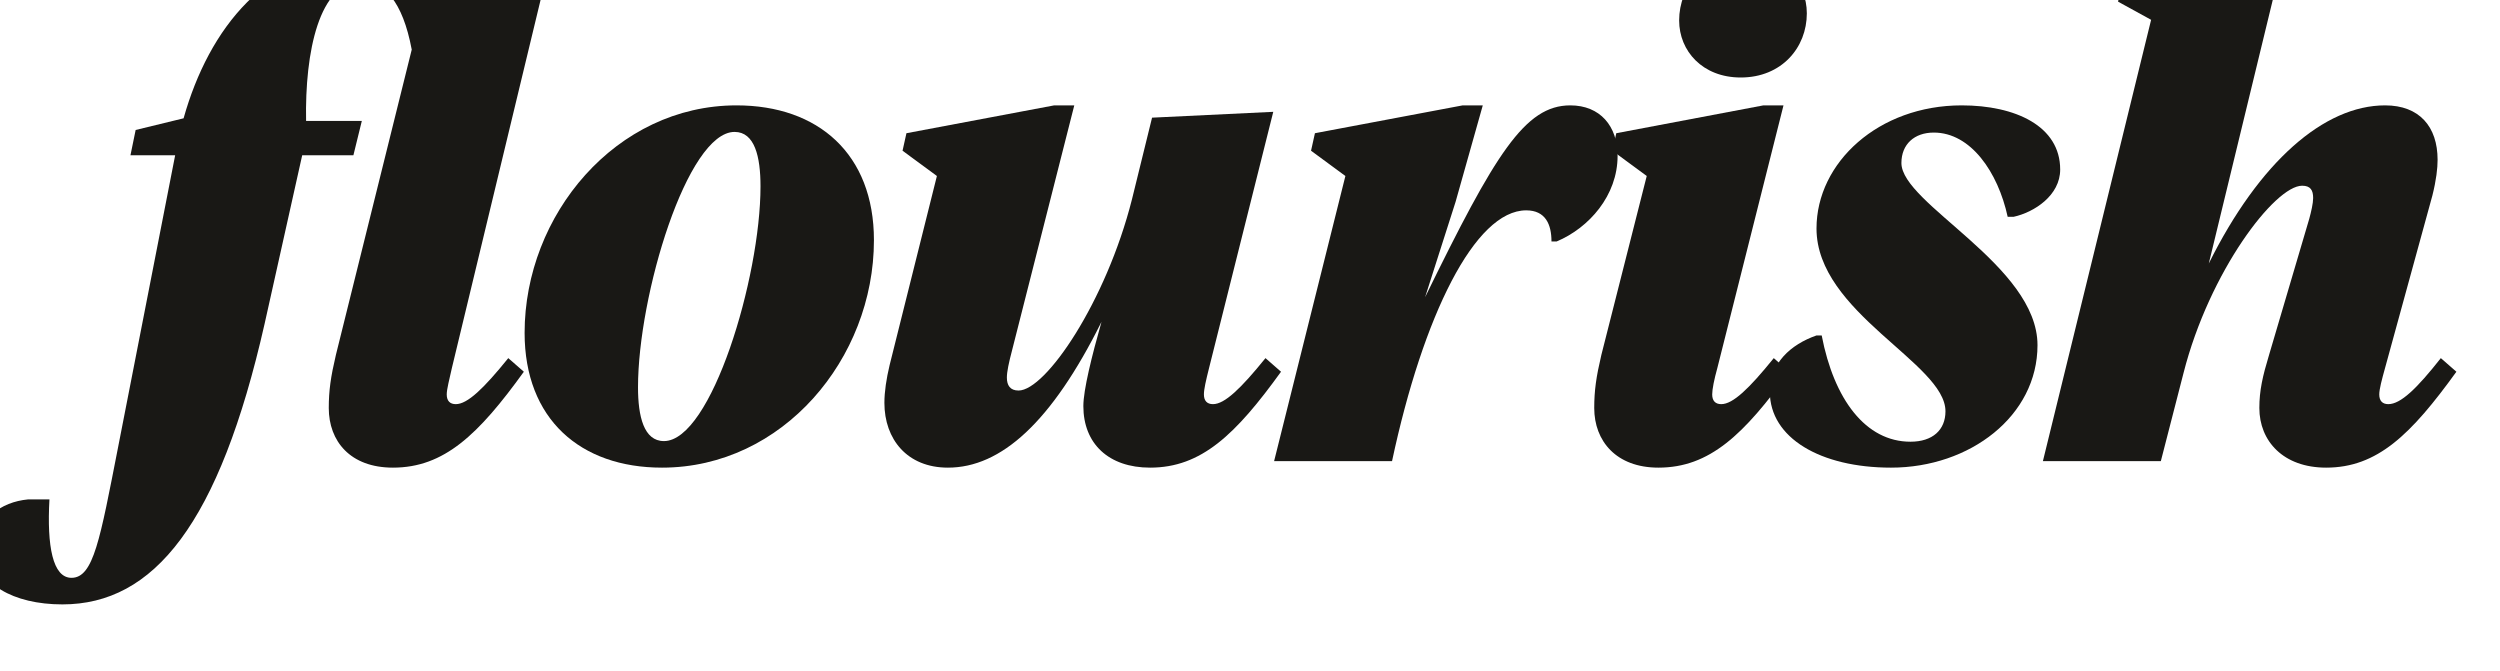
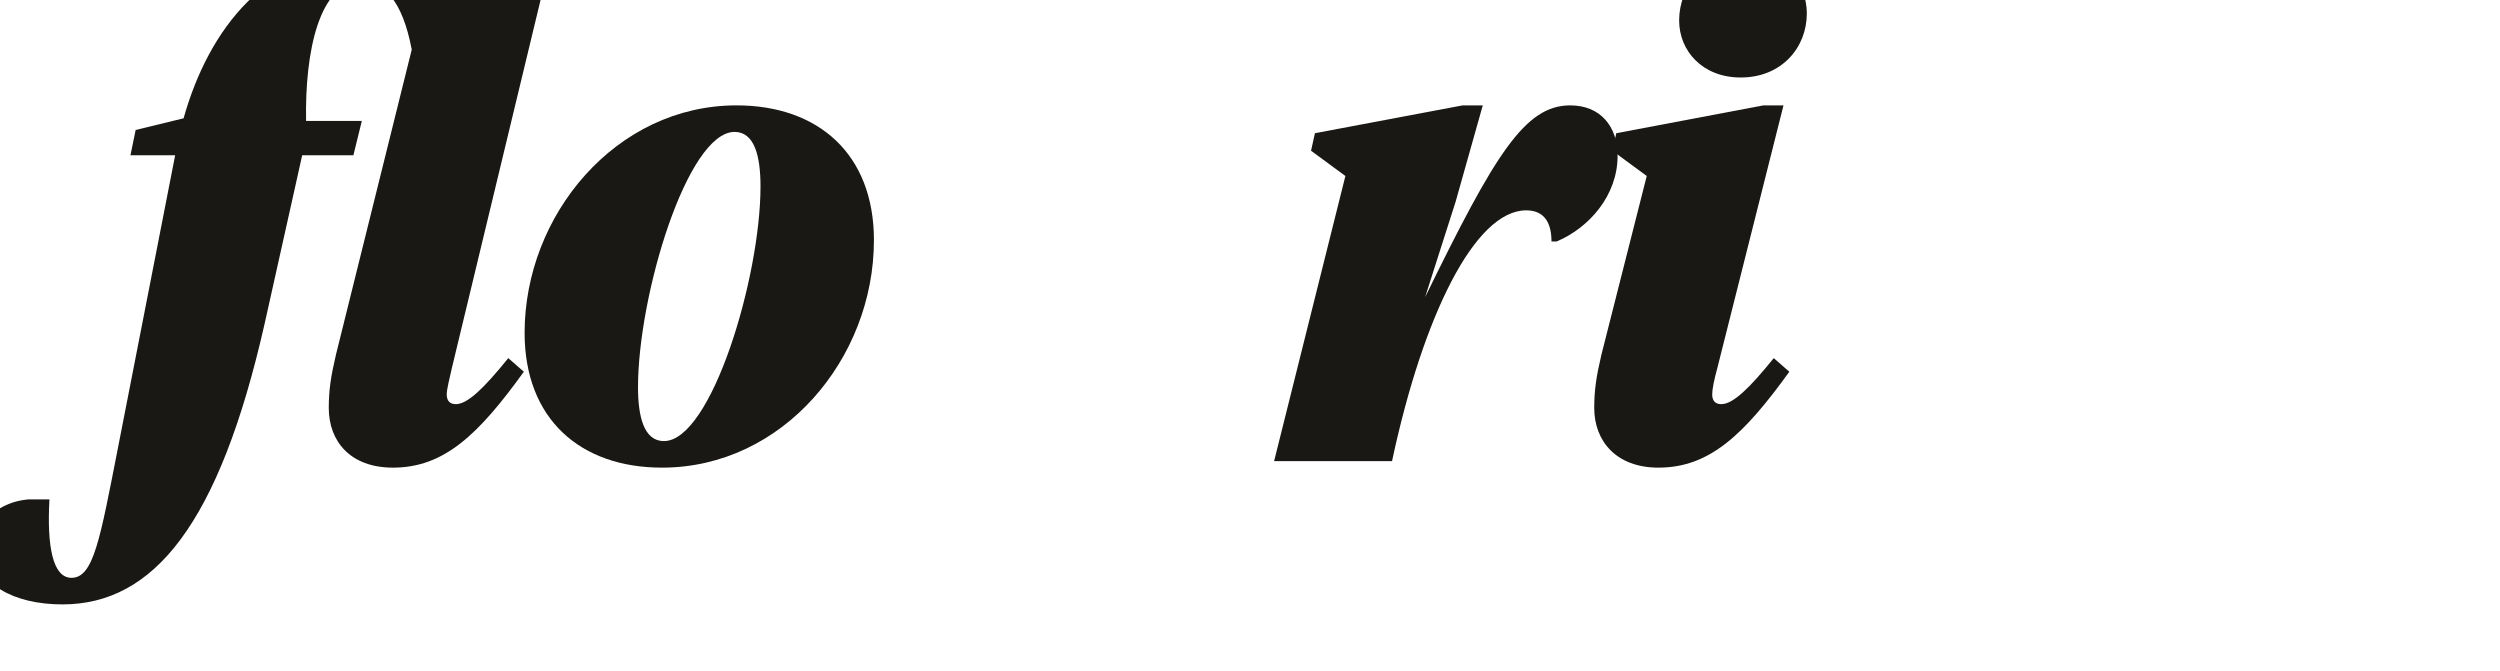
<svg xmlns="http://www.w3.org/2000/svg" width="108" height="29" viewBox="0 0 108 29" fill="none">
  <g filter="url(#filter0_in_807_1131)">
-     <path d="M99.668 0L96.42 13.383C98.604 8.987 101.404 6.552 104.036 6.552C105.52 6.552 106.304 7.475 106.304 8.903C106.304 9.267 106.248 9.771 106.08 10.443L104.036 17.891C103.896 18.395 103.784 18.815 103.784 19.039C103.784 19.319 103.924 19.459 104.176 19.459C104.708 19.459 105.408 18.787 106.444 17.471L107.116 18.059C105.156 20.774 103.7 22.202 101.488 22.202C99.64 22.202 98.604 21.055 98.604 19.627C98.604 18.871 98.744 18.255 99.024 17.331L100.76 11.451C100.844 11.143 100.928 10.779 100.928 10.555C100.928 10.219 100.816 10.023 100.452 10.023C99.276 10.023 96.448 13.719 95.328 18.115L94.348 21.922H89.253L93.928 2.856L92.501 2.072L92.669 1.232L98.828 0H99.668Z" fill="#191815" />
-     <path d="M83.532 21.082C84.484 21.082 85.044 20.578 85.044 19.767C85.044 17.695 79.473 15.511 79.473 11.871C79.473 9.015 82.161 6.552 85.744 6.552C88.068 6.552 90 7.447 90 9.323C90 10.443 88.88 11.171 87.984 11.367H87.732C87.312 9.435 86.136 7.727 84.54 7.727C83.701 7.727 83.141 8.231 83.141 9.043C83.141 10.807 89.02 13.467 89.02 16.911C89.02 19.963 86.108 22.202 82.692 22.202C79.641 22.202 77.457 20.915 77.457 18.927C77.457 17.695 78.353 16.883 79.473 16.491H79.697C80.229 19.263 81.601 21.082 83.532 21.082Z" fill="#191815" />
    <path d="M76.199 5.348C74.547 5.348 73.539 4.2 73.539 2.884C73.539 1.4 74.631 0.14 76.395 0.14C78.019 0.14 79.055 1.232 79.055 2.576C79.055 4.06 77.963 5.348 76.199 5.348ZM70.179 17.331L72.139 9.603L70.655 8.511L70.823 7.755L77.179 6.552H78.047L75.191 17.891C75.051 18.395 74.967 18.815 74.967 19.039C74.967 19.319 75.107 19.459 75.359 19.459C75.863 19.459 76.563 18.787 77.627 17.471L78.299 18.059C76.339 20.774 74.855 22.202 72.643 22.202C70.823 22.202 69.871 21.055 69.871 19.627C69.871 18.871 69.955 18.283 70.179 17.331Z" fill="#191815" />
    <path d="M65.056 6.552L63.88 10.723L62.564 14.839C65.588 8.651 66.876 6.552 68.836 6.552C70.124 6.552 70.88 7.447 70.88 8.735C70.88 10.443 69.648 11.843 68.248 12.431H68.024C68.024 11.703 67.772 11.087 66.932 11.087C64.72 11.087 62.48 15.623 61.136 21.922H56.041L59.121 9.603L57.637 8.511L57.805 7.755L64.188 6.552H65.056Z" fill="#191815" />
-     <path d="M49.901 10.611L50.769 7.083L56.005 6.831L53.233 17.891C53.093 18.451 53.009 18.815 53.009 19.039C53.009 19.319 53.149 19.459 53.401 19.459C53.905 19.459 54.605 18.787 55.669 17.471L56.34 18.059C54.381 20.774 52.897 22.202 50.685 22.202C48.893 22.202 47.801 21.166 47.801 19.543C47.801 18.843 48.165 17.387 48.585 15.903C46.429 20.242 44.245 22.202 41.95 22.202C40.186 22.202 39.206 20.971 39.206 19.403C39.206 18.927 39.29 18.367 39.43 17.779L41.474 9.603L39.99 8.511L40.158 7.755L46.541 6.552H47.409L44.721 17.135C44.581 17.667 44.497 18.059 44.497 18.311C44.497 18.647 44.637 18.871 45.001 18.871C46.177 18.871 48.781 15.035 49.901 10.611Z" fill="#191815" />
    <path d="M28.562 18.731C28.562 19.991 28.814 21.055 29.682 21.055C31.726 21.055 33.854 13.999 33.854 10.051C33.854 8.763 33.602 7.699 32.734 7.699C30.69 7.699 28.562 14.755 28.562 18.731ZM38.754 12.375C38.754 17.499 34.806 22.202 29.598 22.202C26.07 22.202 23.663 20.102 23.663 16.379C23.663 11.283 27.61 6.552 32.818 6.552C36.346 6.552 38.754 8.651 38.754 12.375Z" fill="#191815" />
    <path d="M16.267 8.707H14.055L12.431 15.987C10.471 24.638 7.643 28.11 3.696 28.11C1.568 28.11 0 27.214 0 25.786C0 24.414 1.036 23.686 2.212 23.574H3.136C3.024 25.59 3.276 26.962 4.088 26.962C5.04 26.962 5.32 25.31 6.104 21.306L8.567 8.707H6.636L6.86 7.615L8.931 7.111C10.023 3.22 12.571 0 16.687 0C17.891 0 19.095 0.28 19.823 0.924L23.994 0H24.834L20.523 17.891C20.411 18.395 20.299 18.815 20.299 19.039C20.299 19.319 20.439 19.459 20.691 19.459C21.195 19.459 21.894 18.787 22.958 17.471L23.63 18.059C21.671 20.774 20.187 22.202 17.975 22.202C16.127 22.202 15.203 21.055 15.203 19.627C15.203 18.871 15.287 18.283 15.511 17.331L18.787 4.144C18.395 2.044 17.583 1.204 16.631 1.204C14.783 1.204 14.167 4.256 14.223 7.223H16.631L16.267 8.707Z" fill="#191815" />
  </g>
  <defs>
    <filter id="filter0_in_807_1131" x="-1" y="-2" width="108.116" height="30.11" filterUnits="userSpaceOnUse" color-interpolation-filters="sRGB">
      <feFlood flood-opacity="0" result="BackgroundImageFix" />
      <feBlend mode="normal" in="SourceGraphic" in2="BackgroundImageFix" result="shape" />
      <feColorMatrix in="SourceAlpha" type="matrix" values="0 0 0 0 0 0 0 0 0 0 0 0 0 0 0 0 0 0 127 0" result="hardAlpha" />
      <feOffset dx="-1" dy="-2" />
      <feGaussianBlur stdDeviation="1" />
      <feComposite in2="hardAlpha" operator="arithmetic" k2="-1" k3="1" />
      <feColorMatrix type="matrix" values="0 0 0 0 0.522 0 0 0 0 0.153 0 0 0 0 0.173 0 0 0 0.42 0" />
      <feBlend mode="normal" in2="shape" result="effect1_innerShadow_807_1131" />
      <feTurbulence type="fractalNoise" baseFrequency="6.667 6.667" stitchTiles="stitch" numOctaves="3" result="noise" seed="6253" />
      <feColorMatrix in="noise" type="luminanceToAlpha" result="alphaNoise" />
      <feComponentTransfer in="alphaNoise" result="coloredNoise1">
        <feFuncA type="discrete" tableValues="1 1 1 1 1 1 1 1 1 1 1 1 1 1 1 1 1 1 1 1 1 1 1 1 1 1 1 1 1 1 1 1 1 1 1 1 1 1 1 1 1 1 1 1 1 1 1 1 1 1 1 0 0 0 0 0 0 0 0 0 0 0 0 0 0 0 0 0 0 0 0 0 0 0 0 0 0 0 0 0 0 0 0 0 0 0 0 0 0 0 0 0 0 0 0 0 0 0 0 0 " />
      </feComponentTransfer>
      <feComposite operator="in" in2="effect1_innerShadow_807_1131" in="coloredNoise1" result="noise1Clipped" />
      <feFlood flood-color="rgba(0, 0, 0, 0.12)" result="color1Flood" />
      <feComposite operator="in" in2="noise1Clipped" in="color1Flood" result="color1" />
      <feMerge result="effect2_noise_807_1131">
        <feMergeNode in="effect1_innerShadow_807_1131" />
        <feMergeNode in="color1" />
      </feMerge>
    </filter>
  </defs>
</svg>